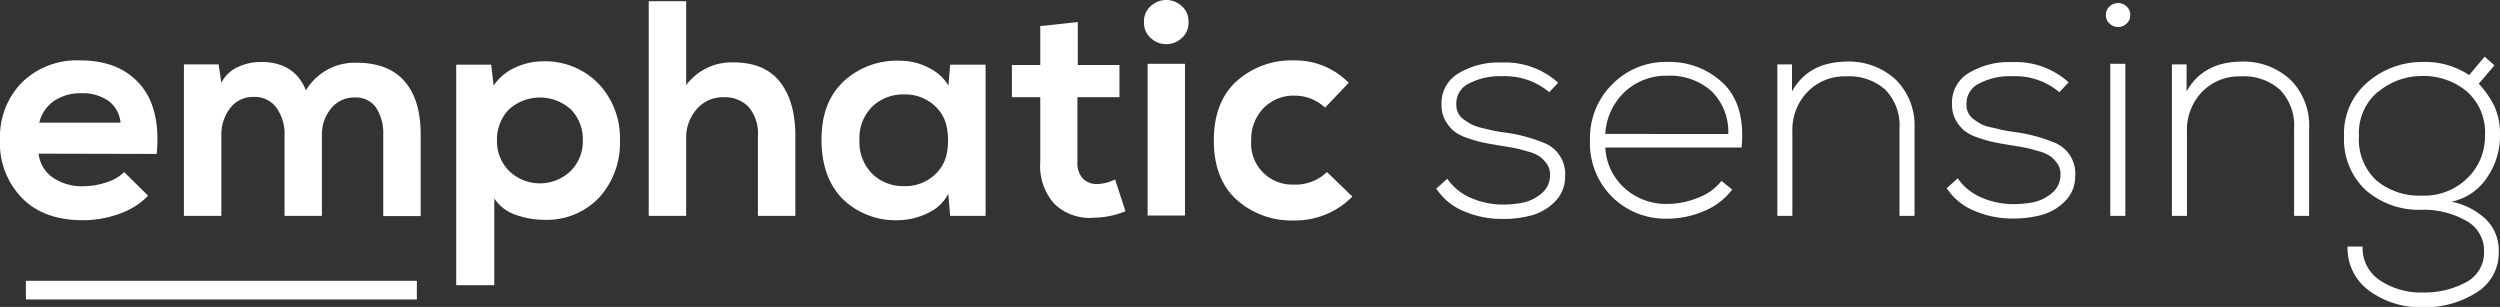
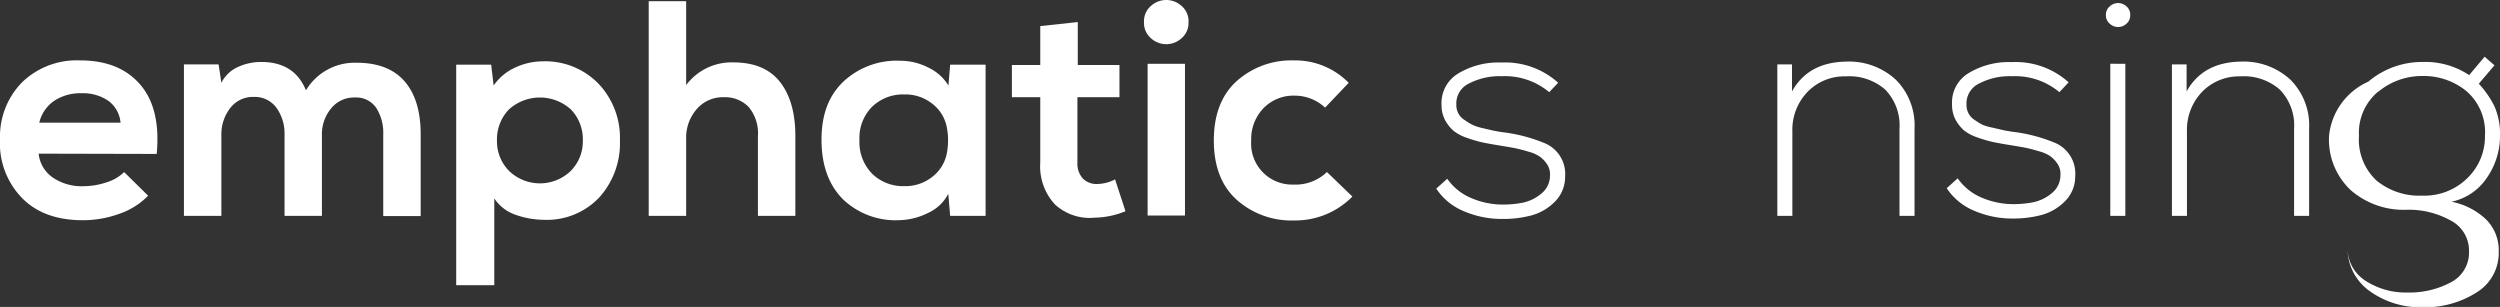
<svg xmlns="http://www.w3.org/2000/svg" id="Layer_1" data-name="Layer 1" width="352.58" height="43.29" viewBox="0 0 352.58 43.29">
  <rect x="0" y="0" width="352.58" height="43.29" fill="#333333" stroke="none" />
  <defs>
    <style>.cls-1{fill:#fff;}</style>
  </defs>
  <title>sensing2</title>
  <path class="cls-1" d="M5.45,21.67A4.67,4.67,0,0,0,7.39,25a7.22,7.22,0,0,0,4.42,1.26,10.28,10.28,0,0,0,3.2-.54,6.1,6.1,0,0,0,2.5-1.45l3.38,3.33a10.34,10.34,0,0,1-4.11,2.57,15.12,15.12,0,0,1-5.06.89c-3.63,0-6.49-1-8.58-3.1A11.06,11.06,0,0,1,0,19.63a10.94,10.94,0,0,1,3.09-8,11.08,11.08,0,0,1,8.24-3.11q5.49,0,8.43,3.39t2.34,9.8ZM17,17.3a4.28,4.28,0,0,0-1.73-3.09,6.34,6.34,0,0,0-3.81-1.06,6.67,6.67,0,0,0-3.8,1.06A5.15,5.15,0,0,0,5.54,17.3Z" />
  <path class="cls-1" d="M40.13,30.44V19A6.22,6.22,0,0,0,39,15.22a3.75,3.75,0,0,0-3.22-1.55,4,4,0,0,0-3.31,1.57A6,6,0,0,0,31.22,19V30.44H25.94V9.08h4.89l.39,2.6a4.81,4.81,0,0,1,2.33-2.23,7.76,7.76,0,0,1,3.29-.71c3.11,0,5.22,1.32,6.31,4a8,8,0,0,1,7.14-3.89c3,0,5.25.87,6.77,2.62s2.27,4.24,2.27,7.5v11.5H54.05V18.94a6.5,6.5,0,0,0-1-3.74,3.42,3.42,0,0,0-3-1.45,4.13,4.13,0,0,0-3.35,1.54A5.66,5.66,0,0,0,45.4,19V30.44Z" />
  <path class="cls-1" d="M64.34,40.22V9.12h4.93l.35,2.94a7.36,7.36,0,0,1,3.07-2.55,9.32,9.32,0,0,1,3.85-.86,10.46,10.46,0,0,1,7.89,3.18,11.08,11.08,0,0,1,3,8,11.41,11.41,0,0,1-2.9,8A10.17,10.17,0,0,1,76.71,31a12.21,12.21,0,0,1-4-.71,5.84,5.84,0,0,1-3-2.31V40.22ZM80.49,24.11a5.92,5.92,0,0,0,1.71-4.3,6.06,6.06,0,0,0-1.64-4.33,6.5,6.5,0,0,0-8.83,0,6.06,6.06,0,0,0-1.64,4.33,5.92,5.92,0,0,0,1.71,4.3,6.27,6.27,0,0,0,8.69,0Z" />
  <path class="cls-1" d="M96.77.17V12a8,8,0,0,1,6.66-3.2q4.41,0,6.57,2.75c1.44,1.83,2.17,4.37,2.17,7.63V30.44h-5.28V19.24a5.8,5.8,0,0,0-1.32-4.17,4.66,4.66,0,0,0-3.52-1.36,4.86,4.86,0,0,0-3.79,1.68,6.08,6.08,0,0,0-1.49,4.16V30.44H91.49V.17Z" />
  <path class="cls-1" d="M134,9.12H139V30.44h-5l-.26-3.11a6,6,0,0,1-2.89,2.72,9.53,9.53,0,0,1-4,1,10.74,10.74,0,0,1-7.94-2.92c-2-2-3.05-4.78-3.05-8.41s1.05-6.3,3.14-8.26a11,11,0,0,1,8-2.89,8.63,8.63,0,0,1,4,1,6.49,6.49,0,0,1,2.76,2.5Zm-11,5.93a6.25,6.25,0,0,0-1.79,4.71A6.35,6.35,0,0,0,123,24.5a6.2,6.2,0,0,0,4.52,1.75,6.08,6.08,0,0,0,4-1.34,5.48,5.48,0,0,0,2-3.22,9.67,9.67,0,0,0,0-3.79,5.44,5.44,0,0,0-2-3.24,6.08,6.08,0,0,0-4-1.34A6.27,6.27,0,0,0,123,15.05Z" />
  <path class="cls-1" d="M152,3.11V9.17h5.88v4.54h-5.93v9.21a3.12,3.12,0,0,0,.76,2.25,2.69,2.69,0,0,0,2,.78,5.68,5.68,0,0,0,2.55-.65l1.47,4.49a12,12,0,0,1-4.36.91,7.22,7.22,0,0,1-5.6-1.88,7.9,7.9,0,0,1-2.06-5.9V13.71h-4V9.17h4V3.68Z" />
  <path class="cls-1" d="M162.34.82a3.2,3.2,0,0,1,4.28,0,2.84,2.84,0,0,1,1,2.29,2.86,2.86,0,0,1-1,2.3,3.2,3.2,0,0,1-4.28,0,2.85,2.85,0,0,1-1-2.3A2.83,2.83,0,0,1,162.34.82ZM161.85,9v21.4h5.27V9Z" />
  <path class="cls-1" d="M190.73,27.72a11.28,11.28,0,0,1-8.22,3.37,11.58,11.58,0,0,1-8.1-2.92q-3.22-2.91-3.22-8.36t3.22-8.37a11.58,11.58,0,0,1,8.1-2.92,10.55,10.55,0,0,1,7.7,3.16l-3.33,3.5a6.26,6.26,0,0,0-4.28-1.69,5.89,5.89,0,0,0-4.41,1.77,6.27,6.27,0,0,0-1.73,4.55,5.79,5.79,0,0,0,6,6.22,6.34,6.34,0,0,0,4.68-1.77Z" />
  <path class="cls-1" d="M218.49,13a9.7,9.7,0,0,0-6.66-2.25,9.29,9.29,0,0,0-4.6,1,3.11,3.11,0,0,0-1.84,3,2.45,2.45,0,0,0,1.17,2.18,10.22,10.22,0,0,0,1.05.65,6.9,6.9,0,0,0,1.45.48l1.37.32c.24.06.72.15,1.44.26a22.53,22.53,0,0,1,6,1.56,4.7,4.7,0,0,1,2.86,4.71,4.91,4.91,0,0,1-1.52,3.61,7.32,7.32,0,0,1-3.31,1.88,15.55,15.55,0,0,1-4,.48,13.6,13.6,0,0,1-5.47-1.1,8.52,8.52,0,0,1-3.87-3.18l1.55-1.39a7.73,7.73,0,0,0,3.4,2.73,11.33,11.33,0,0,0,4.43.91,14.71,14.71,0,0,0,2.9-.28,6,6,0,0,0,2.53-1.26,3.25,3.25,0,0,0,1.23-2.53,2.61,2.61,0,0,0-.39-1.58,4.44,4.44,0,0,0-1-1.08,5.15,5.15,0,0,0-1.65-.73q-1.1-.33-1.83-.48c-.49-.1-1.2-.22-2.12-.37s-1.91-.32-2.51-.45a18.23,18.23,0,0,1-2.16-.63,6.27,6.27,0,0,1-1.93-1,5.53,5.53,0,0,1-1.19-1.49,4.49,4.49,0,0,1-.52-2.19,4.86,4.86,0,0,1,2.45-4.47,10.94,10.94,0,0,1,6-1.49,11.14,11.14,0,0,1,8,2.85Z" />
-   <path class="cls-1" d="M227.35,27.76a10.67,10.67,0,0,1-3.11-8,10.64,10.64,0,0,1,3.16-7.89,10.49,10.49,0,0,1,7.69-3.13,10.91,10.91,0,0,1,8,3.07q3.09,3.06,2.53,9H226.4a8.23,8.23,0,0,0,2.79,5.79,8.72,8.72,0,0,0,5.9,2.16,11.61,11.61,0,0,0,4.37-.86,7.73,7.73,0,0,0,3.33-2.38l1.51,1.21a9.54,9.54,0,0,1-4,3.05,13.13,13.13,0,0,1-5.19,1.06A10.67,10.67,0,0,1,227.35,27.76Zm16.39-8.86a8,8,0,0,0-2.38-6.06,8.85,8.85,0,0,0-6.27-2.16,8.55,8.55,0,0,0-5.88,2.21,8.79,8.79,0,0,0-2.81,6Z" />
  <path class="cls-1" d="M252.73,9.08v3.81q2.29-4.11,7.62-4.2a9.73,9.73,0,0,1,7,2.53,9.09,9.09,0,0,1,2.66,6.9V30.44h-2.12V18.16a7.24,7.24,0,0,0-2-5.51,7.67,7.67,0,0,0-5.58-1.88A7.23,7.23,0,0,0,254.88,13a7.7,7.7,0,0,0-2.1,5.53V30.44h-2.12V9.08Z" />
  <path class="cls-1" d="M290.44,13a9.7,9.7,0,0,0-6.66-2.25,9.29,9.29,0,0,0-4.6,1,3.11,3.11,0,0,0-1.84,3,2.45,2.45,0,0,0,1.17,2.18,10.22,10.22,0,0,0,1.05.65A6.9,6.9,0,0,0,281,18l1.37.32c.24.06.72.15,1.44.26a22.53,22.53,0,0,1,6,1.56,4.7,4.7,0,0,1,2.86,4.71,4.91,4.91,0,0,1-1.52,3.61,7.32,7.32,0,0,1-3.31,1.88,15.55,15.55,0,0,1-3.95.48,13.6,13.6,0,0,1-5.47-1.1,8.52,8.52,0,0,1-3.87-3.18l1.55-1.39a7.73,7.73,0,0,0,3.4,2.73,11.33,11.33,0,0,0,4.43.91,14.71,14.71,0,0,0,2.9-.28,6,6,0,0,0,2.53-1.26,3.25,3.25,0,0,0,1.23-2.53,2.61,2.61,0,0,0-.39-1.58,4.44,4.44,0,0,0-1-1.08,5.15,5.15,0,0,0-1.65-.73q-1.1-.33-1.83-.48c-.49-.1-1.2-.22-2.12-.37-1.07-.17-1.9-.32-2.51-.45a18.23,18.23,0,0,1-2.16-.63,6.27,6.27,0,0,1-1.93-1,5.53,5.53,0,0,1-1.19-1.49,4.49,4.49,0,0,1-.51-2.19,4.83,4.83,0,0,1,2.44-4.47,10.94,10.94,0,0,1,6-1.49,11.14,11.14,0,0,1,8,2.85Z" />
  <path class="cls-1" d="M297.55.89a1.72,1.72,0,0,1,2.34,0,1.52,1.52,0,0,1,.54,1.23,1.52,1.52,0,0,1-.54,1.23,1.72,1.72,0,0,1-2.34,0A1.52,1.52,0,0,1,297,2.12,1.52,1.52,0,0,1,297.55.89Zm.07,8.1V30.44h2.12V9Z" />
  <path class="cls-1" d="M308.38,9.08v3.81q2.3-4.11,7.62-4.2a9.73,9.73,0,0,1,7,2.53,9.09,9.09,0,0,1,2.66,6.9V30.44h-2.12V18.16a7.24,7.24,0,0,0-2-5.51,7.67,7.67,0,0,0-5.58-1.88A7.27,7.27,0,0,0,310.52,13a7.73,7.73,0,0,0-2.09,5.53V30.44h-2.12V9.08Z" />
-   <path class="cls-1" d="M350.41,8l1.39,1.21-2.21,2.6A13.41,13.41,0,0,1,351.8,15a9.66,9.66,0,0,1,.78,4.2,10.29,10.29,0,0,1-1.78,5.77,8,8,0,0,1-5.06,3.48,9.86,9.86,0,0,1,4.85,2.47,6.12,6.12,0,0,1,1.81,4.58,6.53,6.53,0,0,1-3.13,5.75,13.56,13.56,0,0,1-7.63,2.08A12.21,12.21,0,0,1,334.13,41a7.4,7.4,0,0,1-3.05-6.23h2.12a5.47,5.47,0,0,0,2.49,4.8,10.38,10.38,0,0,0,5.95,1.68,12.31,12.31,0,0,0,6.14-1.44,4.71,4.71,0,0,0,2.55-4.35,4.77,4.77,0,0,0-2.64-4.39,12.14,12.14,0,0,0-6.05-1.49,11.38,11.38,0,0,1-8-2.77,9.78,9.78,0,0,1-3.05-7.65A9.38,9.38,0,0,1,334,11.52a11.73,11.73,0,0,1,7.66-2.78,11.19,11.19,0,0,1,6.57,1.85Zm-15,4.91a7.55,7.55,0,0,0-2.72,6.25,7.9,7.9,0,0,0,2.46,6.29,9.48,9.48,0,0,0,6.45,2.14A8.63,8.63,0,0,0,348,25.1a8.14,8.14,0,0,0,2.46-5.94,7.67,7.67,0,0,0-2.59-6.29,9.52,9.52,0,0,0-6.27-2.15A9.62,9.62,0,0,0,335.45,12.91Z" />
-   <rect class="cls-1" x="3.65" y="39.6" width="55.14" height="2.63" />
+   <path class="cls-1" d="M350.41,8l1.39,1.21-2.21,2.6A13.41,13.41,0,0,1,351.8,15a9.66,9.66,0,0,1,.78,4.2,10.29,10.29,0,0,1-1.78,5.77,8,8,0,0,1-5.06,3.48,9.86,9.86,0,0,1,4.85,2.47,6.12,6.12,0,0,1,1.81,4.58,6.53,6.53,0,0,1-3.13,5.75,13.56,13.56,0,0,1-7.63,2.08A12.21,12.21,0,0,1,334.13,41a7.4,7.4,0,0,1-3.05-6.23a5.47,5.47,0,0,0,2.49,4.8,10.38,10.38,0,0,0,5.95,1.68,12.31,12.31,0,0,0,6.14-1.44,4.71,4.71,0,0,0,2.55-4.35,4.77,4.77,0,0,0-2.64-4.39,12.14,12.14,0,0,0-6.05-1.49,11.38,11.38,0,0,1-8-2.77,9.78,9.78,0,0,1-3.05-7.65A9.38,9.38,0,0,1,334,11.52a11.73,11.73,0,0,1,7.66-2.78,11.19,11.19,0,0,1,6.57,1.85Zm-15,4.91a7.55,7.55,0,0,0-2.72,6.25,7.9,7.9,0,0,0,2.46,6.29,9.48,9.48,0,0,0,6.45,2.14A8.63,8.63,0,0,0,348,25.1a8.14,8.14,0,0,0,2.46-5.94,7.67,7.67,0,0,0-2.59-6.29,9.52,9.52,0,0,0-6.27-2.15A9.62,9.62,0,0,0,335.45,12.91Z" />
</svg>